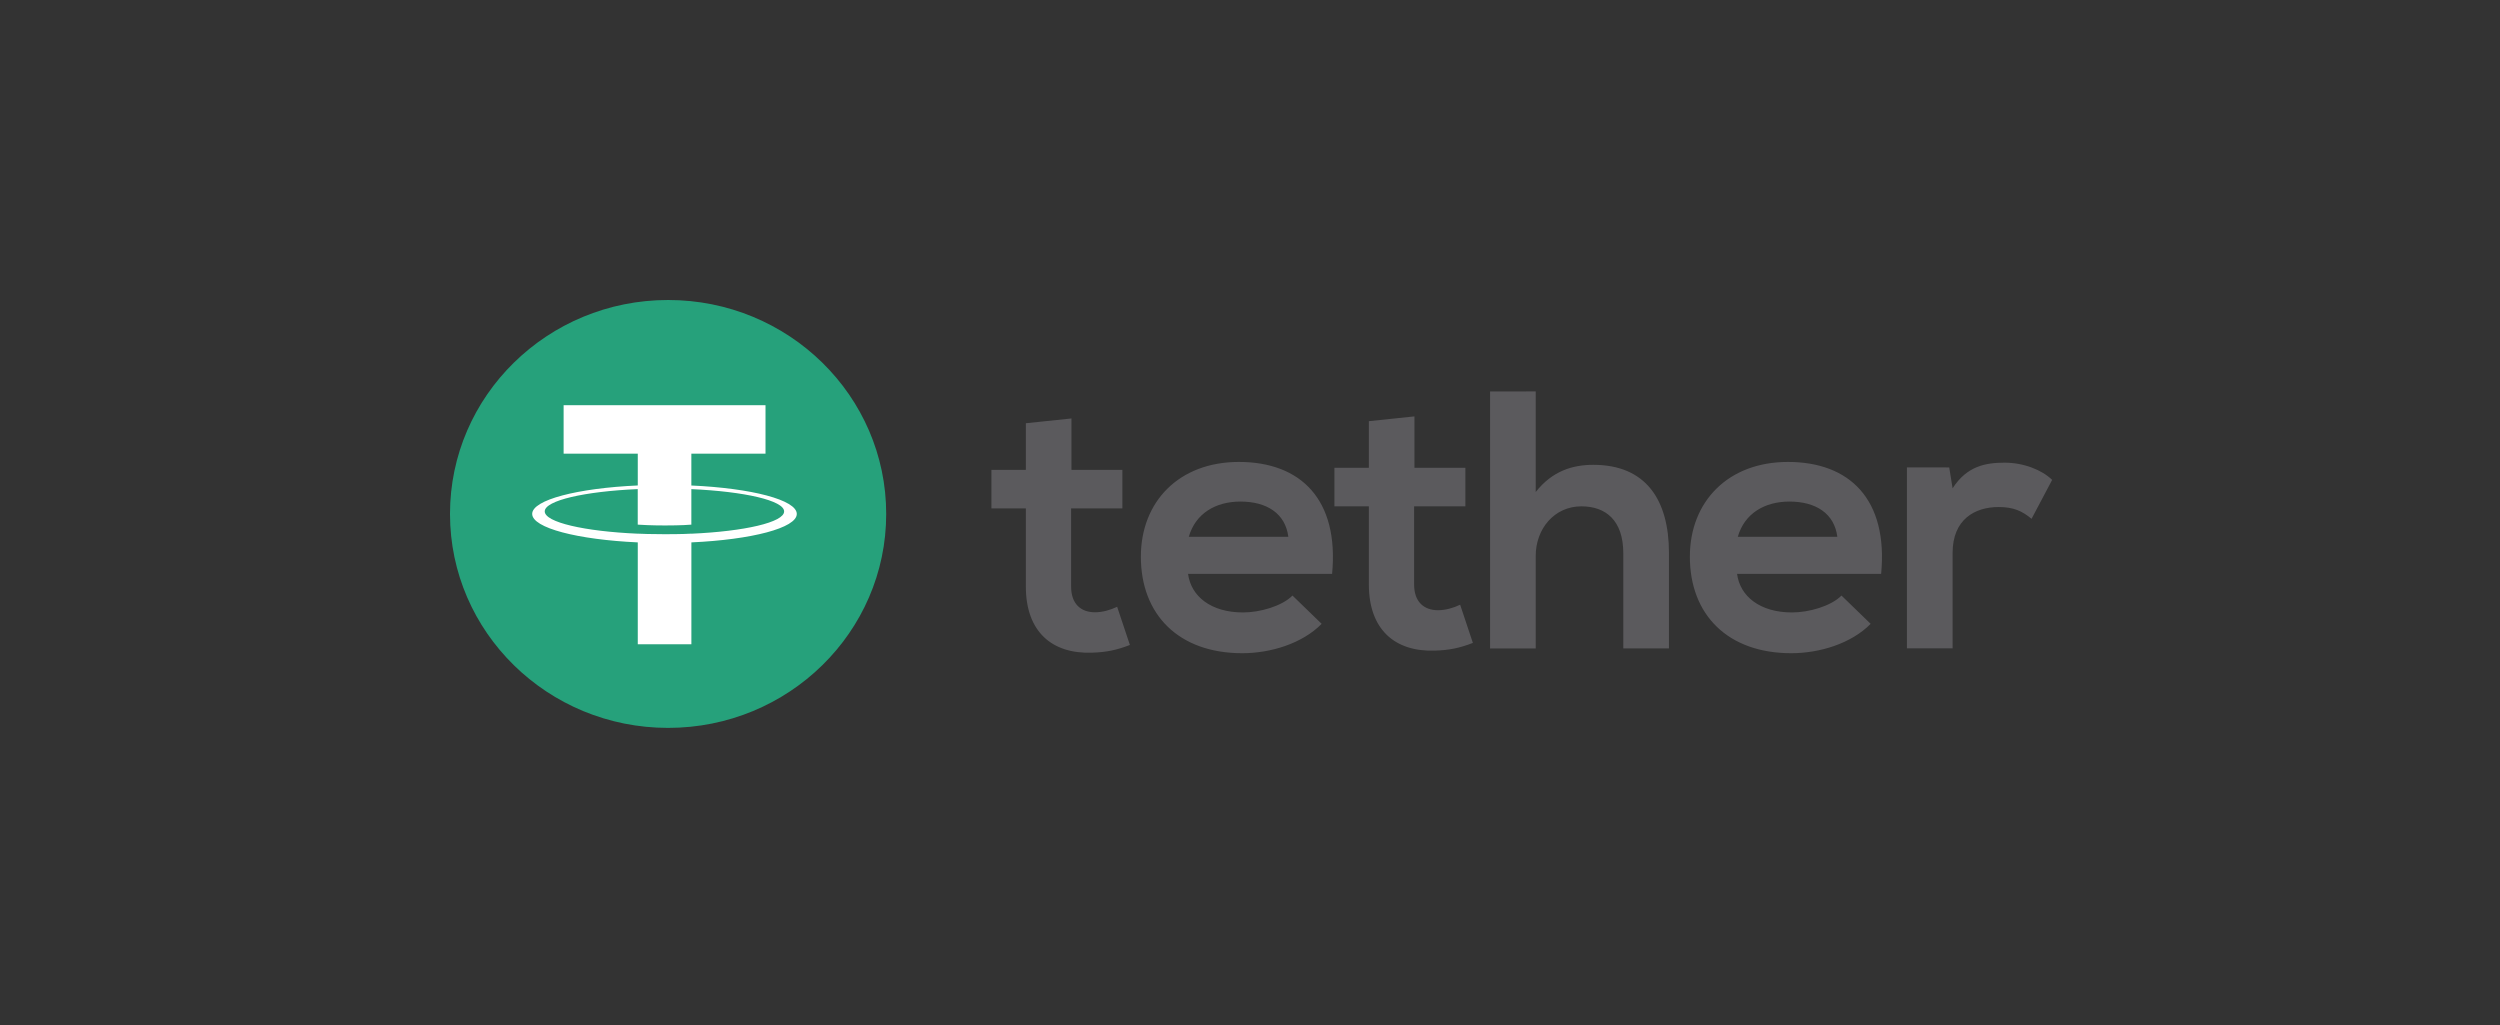
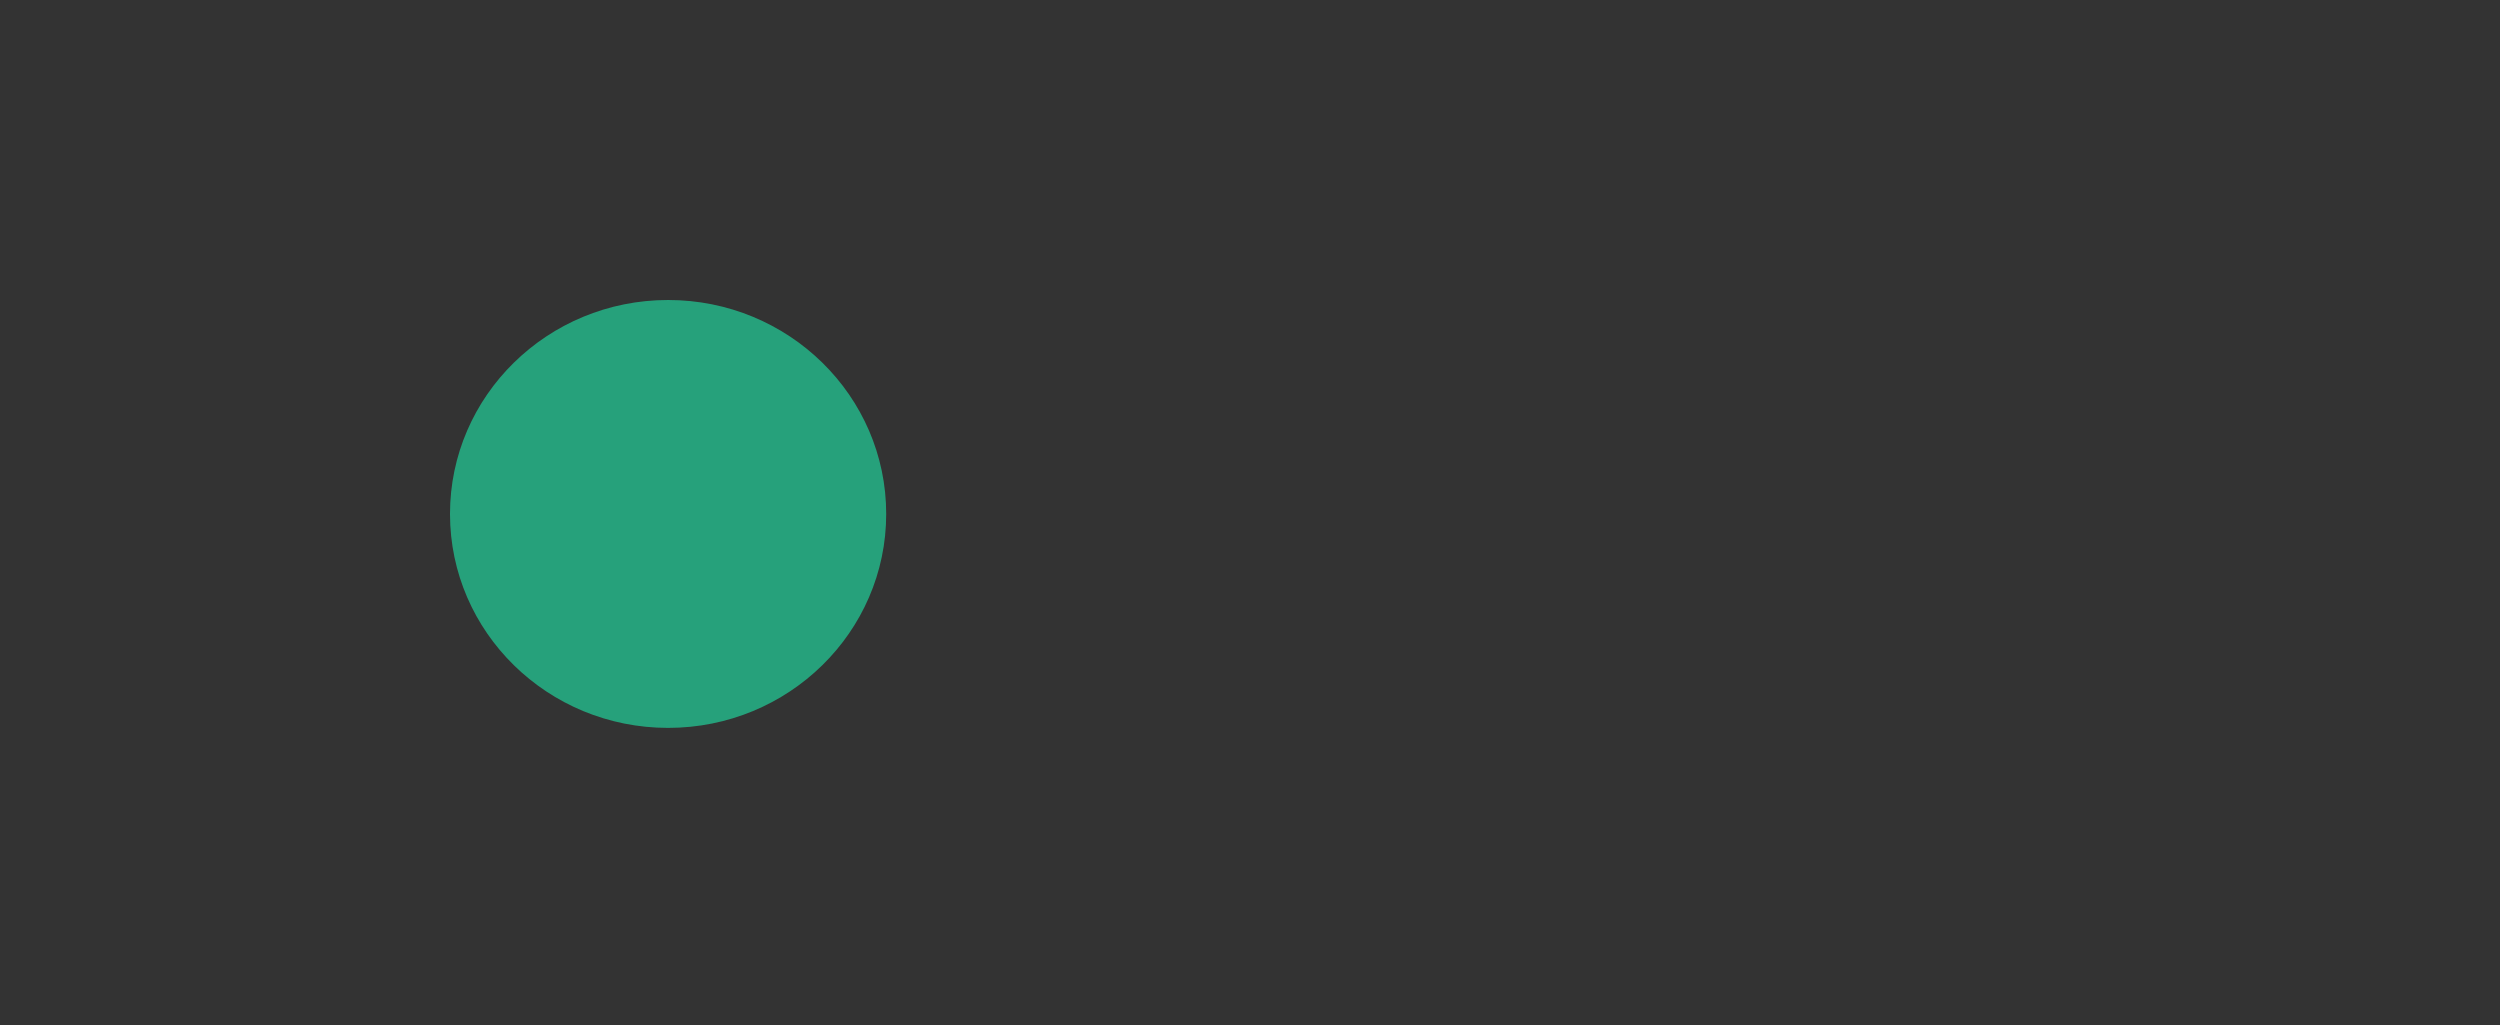
<svg xmlns="http://www.w3.org/2000/svg" width="200" height="82" viewBox="0 0 200 82" fill="none">
  <rect x="0" y="0" width="200" height="82" fill="#333333" stroke="none" />
  <path d="M53.448 58.231C63.084 58.231 70.896 50.568 70.896 41.115C70.896 31.663 63.084 24 53.448 24C43.812 24 36 31.663 36 41.115C36 50.568 43.812 58.231 53.448 58.231Z" fill="#26A17B" />
-   <path d="M55.308 42.695V42.692C55.187 42.7 54.564 42.736 53.179 42.736C52.071 42.736 51.294 42.706 51.019 42.692V42.695C46.758 42.51 43.579 41.784 43.579 40.911C43.579 40.042 46.761 39.313 51.019 39.128V41.971C51.296 41.99 52.096 42.037 53.198 42.037C54.522 42.037 55.184 41.982 55.308 41.971V39.131C59.56 39.318 62.73 40.045 62.73 40.914C62.73 41.784 59.557 42.51 55.308 42.697V42.695ZM55.308 38.837V36.294H61.241V32.417H45.089V36.294H51.022V38.837C46.2 39.054 42.575 39.99 42.575 41.112C42.575 42.235 46.202 43.171 51.022 43.391V51.541H55.311V43.391C60.124 43.173 63.743 42.238 63.743 41.115C63.743 39.995 60.124 39.057 55.311 38.84" fill="white" />
-   <path d="M85.717 33.477V37.588H89.79V40.672H85.689V46.927C85.689 48.308 86.466 48.983 87.605 48.983C88.174 48.983 88.834 48.806 89.372 48.542L90.391 51.597C89.344 52.007 88.475 52.183 87.367 52.213C84.163 52.331 82.068 50.54 82.068 46.927V40.672H79.313V37.588H82.068V33.859L85.717 33.477ZM155.938 37.395L156.208 39.068C157.347 37.277 158.873 37.013 160.371 37.013C161.897 37.013 163.364 37.599 164.172 38.391L162.525 41.504C161.776 40.887 161.089 40.562 159.891 40.562C157.975 40.562 156.208 41.561 156.208 44.233V51.869H152.555V37.39L155.938 37.395ZM146.987 42.945C146.749 41.066 145.251 40.125 143.155 40.125C141.181 40.125 139.562 41.066 139.023 42.945H146.987ZM138.965 45.912C139.203 47.703 140.791 48.996 143.366 48.996C144.712 48.996 146.479 48.495 147.318 47.645L149.652 49.907C148.095 51.492 145.551 52.257 143.304 52.257C138.216 52.257 135.189 49.172 135.189 44.533C135.189 40.128 138.244 36.955 143.035 36.955C147.975 36.955 151.06 39.952 150.491 45.912H138.965ZM122.857 31.314V39.36C124.176 37.687 125.791 37.186 127.469 37.186C131.66 37.186 133.517 39.976 133.517 44.236V51.872H129.864V44.266C129.864 41.622 128.456 40.507 126.509 40.507C124.352 40.507 122.857 42.299 122.857 44.473V51.875H119.205V31.317L122.857 31.314ZM113.157 33.312V37.423H117.23V40.507H113.129V46.762C113.129 48.143 113.909 48.818 115.045 48.818C115.614 48.818 116.274 48.641 116.812 48.377L117.83 51.432C116.784 51.842 115.914 52.018 114.806 52.048C111.603 52.166 109.508 50.372 109.508 46.762V40.507H106.753V37.423H109.508V33.694L113.157 33.312ZM103.067 42.945C102.828 41.066 101.331 40.125 99.235 40.125C97.26 40.125 95.642 41.066 95.103 42.945H103.067ZM95.044 45.912C95.283 47.703 96.87 48.996 99.445 48.996C100.792 48.996 102.559 48.495 103.398 47.645L105.732 49.907C104.175 51.492 101.631 52.257 99.384 52.257C94.293 52.257 91.269 49.172 91.269 44.533C91.269 40.128 94.323 36.955 99.112 36.955C104.052 36.955 107.134 39.952 106.568 45.912H95.044Z" fill="#5B5A5D" />
</svg>